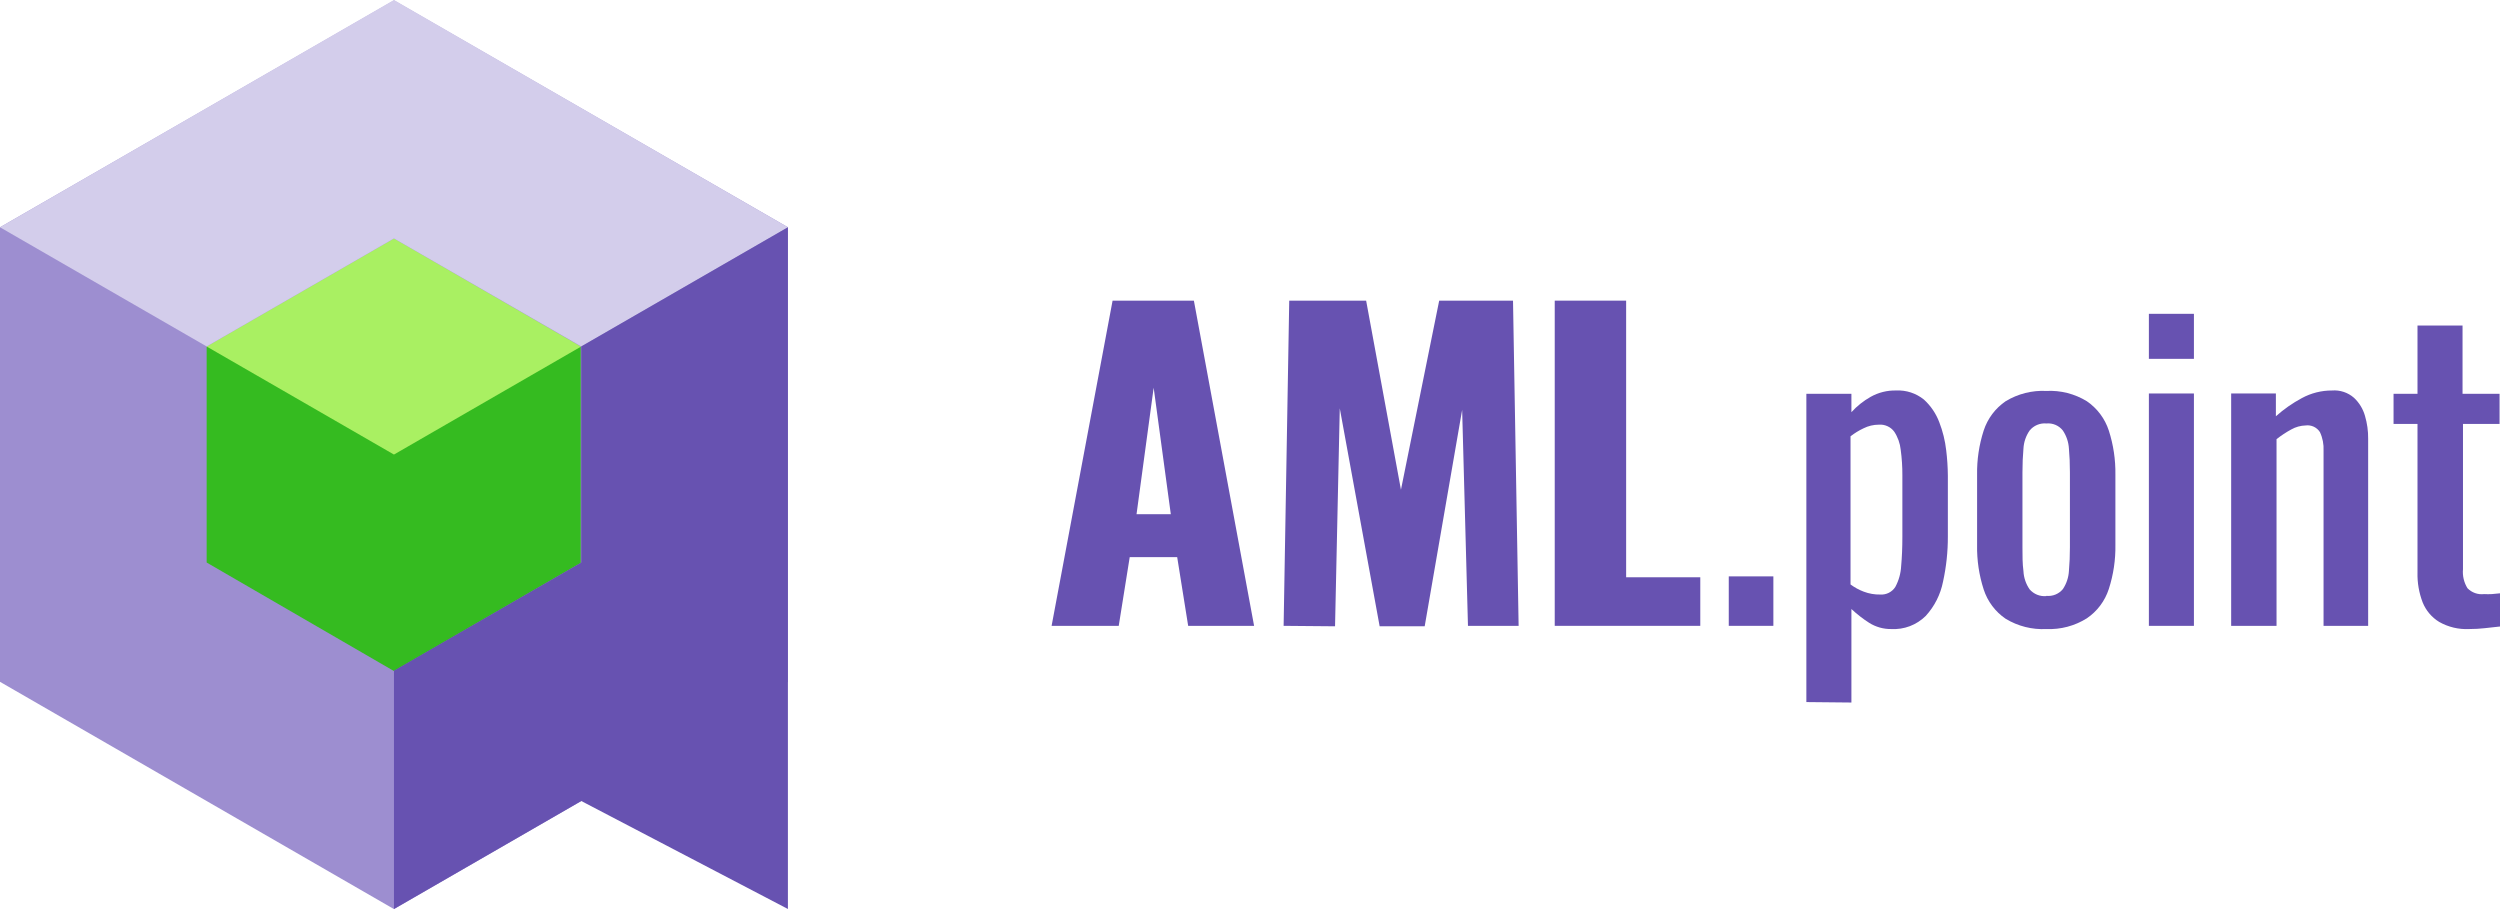
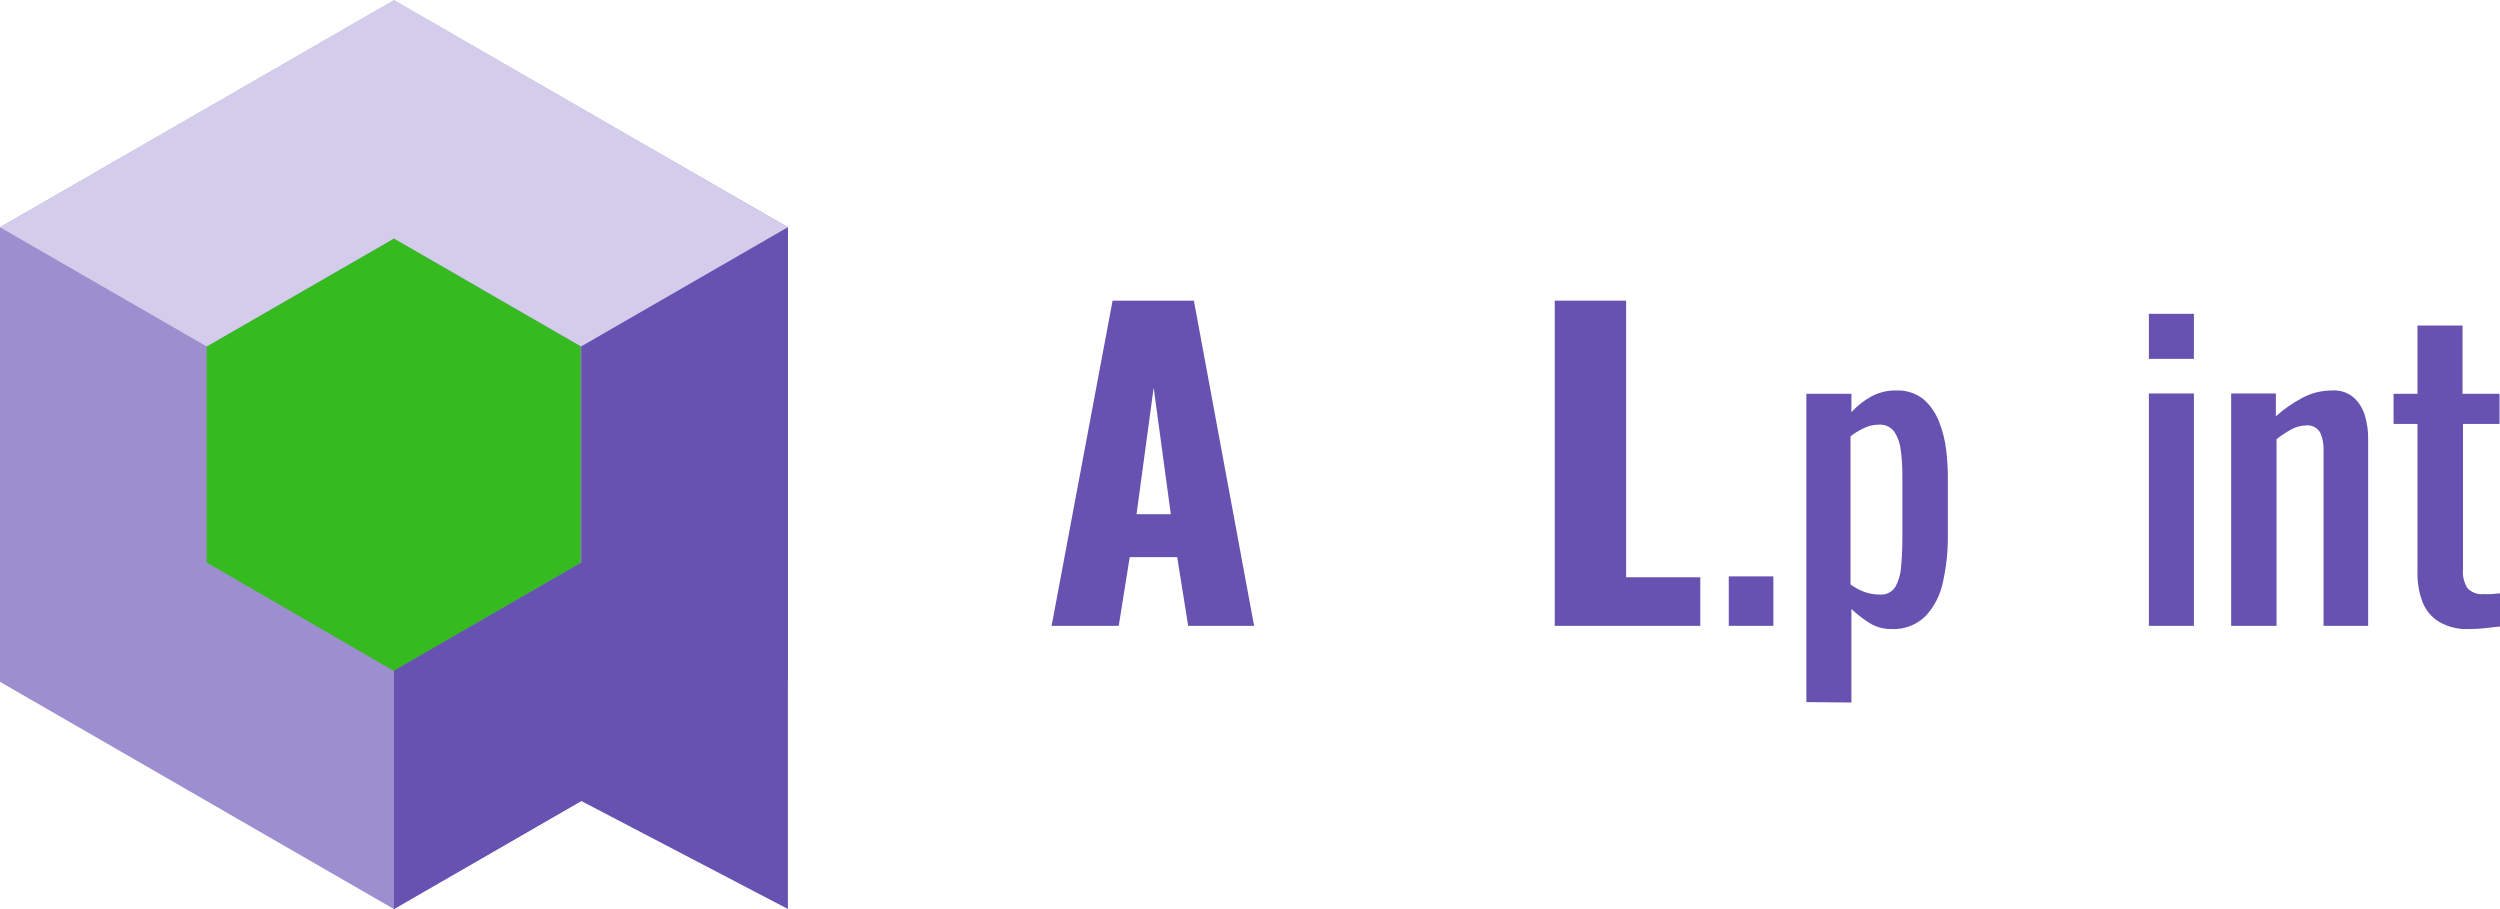
<svg xmlns="http://www.w3.org/2000/svg" width="176" height="64" viewBox="0 0 176 64" fill="none">
  <path d="M74.033 44.059L78.326 21.165H84.049L88.288 44.059H83.647L82.874 39.222H79.532L78.759 44.059H74.033ZM80.012 36.2H82.425L81.218 27.296L80.012 36.2Z" fill="#6752B1" />
-   <path d="M90.367 44.059L90.762 21.165H96.176L98.627 34.478L101.319 21.165H106.516L106.911 44.059H103.345L102.935 28.854L100.298 44.091H97.127L94.32 28.745L93.987 44.091L90.367 44.059Z" fill="#6752B1" />
  <path d="M109.453 44.059V21.165H114.48V40.64H119.7V44.059H109.453Z" fill="#6752B1" />
  <path d="M121.705 44.059V40.577H124.845V44.059H121.705Z" fill="#6752B1" />
  <path d="M127.168 49.426V27.724H130.339V29.017C130.732 28.585 131.192 28.219 131.7 27.934C132.244 27.63 132.857 27.477 133.479 27.49C134.189 27.454 134.888 27.681 135.443 28.129C135.925 28.567 136.296 29.115 136.526 29.726C136.772 30.361 136.936 31.026 137.013 31.704C137.085 32.296 137.124 32.892 137.129 33.488V37.757C137.134 38.831 137.019 39.902 136.789 40.951C136.611 41.854 136.188 42.69 135.567 43.366C135.248 43.681 134.867 43.925 134.449 44.084C134.031 44.242 133.585 44.31 133.139 44.285C132.592 44.291 132.056 44.14 131.592 43.849C131.146 43.563 130.727 43.237 130.339 42.875V49.458L127.168 49.426ZM132.381 41.855C132.588 41.868 132.794 41.825 132.979 41.73C133.164 41.636 133.321 41.493 133.432 41.317C133.676 40.863 133.816 40.36 133.842 39.845C133.897 39.237 133.927 38.552 133.927 37.796V33.457C133.93 32.861 133.891 32.264 133.811 31.673C133.764 31.21 133.605 30.766 133.347 30.38C133.223 30.215 133.059 30.085 132.871 30.001C132.683 29.916 132.477 29.881 132.272 29.897C131.897 29.897 131.526 29.985 131.19 30.154C130.866 30.307 130.56 30.495 130.277 30.715V41.146C130.562 41.356 130.874 41.527 131.205 41.652C131.58 41.796 131.98 41.864 132.381 41.855Z" fill="#6752B1" />
-   <path d="M144.067 44.285C143.06 44.337 142.061 44.085 141.198 43.561C140.468 43.066 139.924 42.339 139.651 41.497C139.326 40.491 139.169 39.438 139.187 38.381V33.426C139.17 32.369 139.327 31.316 139.651 30.311C139.926 29.469 140.47 28.743 141.198 28.246C142.061 27.723 143.06 27.47 144.067 27.522C145.066 27.47 146.058 27.723 146.913 28.246C147.641 28.743 148.185 29.469 148.46 30.311C148.784 31.316 148.94 32.369 148.924 33.426V38.35C148.942 39.407 148.785 40.46 148.46 41.466C148.188 42.309 147.643 43.035 146.913 43.53C146.061 44.064 145.069 44.328 144.067 44.285ZM144.067 41.949C144.284 41.971 144.503 41.939 144.706 41.856C144.908 41.773 145.087 41.642 145.227 41.473C145.48 41.094 145.627 40.653 145.652 40.196C145.699 39.674 145.722 39.113 145.722 38.529V33.263C145.722 32.655 145.699 32.094 145.652 31.58C145.626 31.126 145.479 30.688 145.227 30.311C145.091 30.136 144.913 29.999 144.71 29.912C144.507 29.825 144.286 29.791 144.067 29.812C143.844 29.791 143.62 29.826 143.414 29.913C143.207 30 143.025 30.137 142.884 30.311C142.625 30.685 142.475 31.125 142.451 31.58C142.404 32.1 142.381 32.66 142.381 33.263V38.544C142.381 39.129 142.381 39.69 142.451 40.212C142.474 40.67 142.624 41.112 142.884 41.489C143.029 41.657 143.213 41.787 143.418 41.87C143.624 41.953 143.846 41.985 144.067 41.964V41.949Z" fill="#6752B1" />
  <path d="M151.281 25.263V22.093H154.452V25.263H151.281ZM151.281 44.06V27.701H154.452V44.06H151.281Z" fill="#6752B1" />
  <path d="M157.074 44.06V27.701H160.222V29.306C160.778 28.809 161.391 28.38 162.047 28.028C162.7 27.673 163.432 27.488 164.174 27.491C164.453 27.468 164.733 27.503 164.999 27.591C165.264 27.679 165.51 27.82 165.721 28.005C166.089 28.349 166.356 28.788 166.494 29.274C166.649 29.798 166.724 30.341 166.718 30.887V44.06H163.578V31.736C163.602 31.283 163.515 30.831 163.323 30.42C163.217 30.254 163.066 30.122 162.888 30.039C162.71 29.957 162.512 29.926 162.318 29.952C161.963 29.962 161.615 30.058 161.305 30.233C160.941 30.431 160.594 30.66 160.268 30.918V44.06H157.074Z" fill="#6752B1" />
  <path d="M173.834 44.285C173.098 44.322 172.366 44.15 171.723 43.786C171.196 43.466 170.786 42.982 170.555 42.408C170.297 41.735 170.173 41.018 170.192 40.297V29.843H168.506V27.724H170.192V22.918H173.363V27.724H175.969V29.843H173.394V40.071C173.351 40.54 173.463 41.011 173.711 41.411C173.861 41.565 174.044 41.682 174.247 41.754C174.449 41.826 174.665 41.849 174.879 41.824C175.061 41.834 175.245 41.834 175.428 41.824L176 41.769V44.106L174.933 44.223C174.592 44.262 174.221 44.285 173.834 44.285Z" fill="#6752B1" />
  <path d="M41.493 40.001V23.993L27.734 15.992L13.975 23.993V40.001L27.734 48.001L41.493 40.001Z" fill="#35BB20" />
-   <path d="M13.178 23.604L27.734 32.001L42.297 23.596L27.734 14.069L13.178 23.604Z" fill="#A9F062" />
  <path d="M27.735 0.03L0 15.999V48L27.735 64L55.47 48V15.999L27.735 0.03ZM40.883 39.633L27.735 47.244L14.548 39.602V24.389L27.735 16.786L40.883 24.389V39.633Z" fill="#9D8ED0" />
  <path d="M0 16L14.548 24.39L27.735 16.787L40.922 24.39L55.47 16L27.735 0L0 16Z" fill="#D3CDEB" />
  <path d="M27.735 63.993V47.214L40.921 39.603V24.39L55.469 16V48.001V63.993L40.921 56.391L27.735 63.993Z" fill="#6752B1" />
</svg>